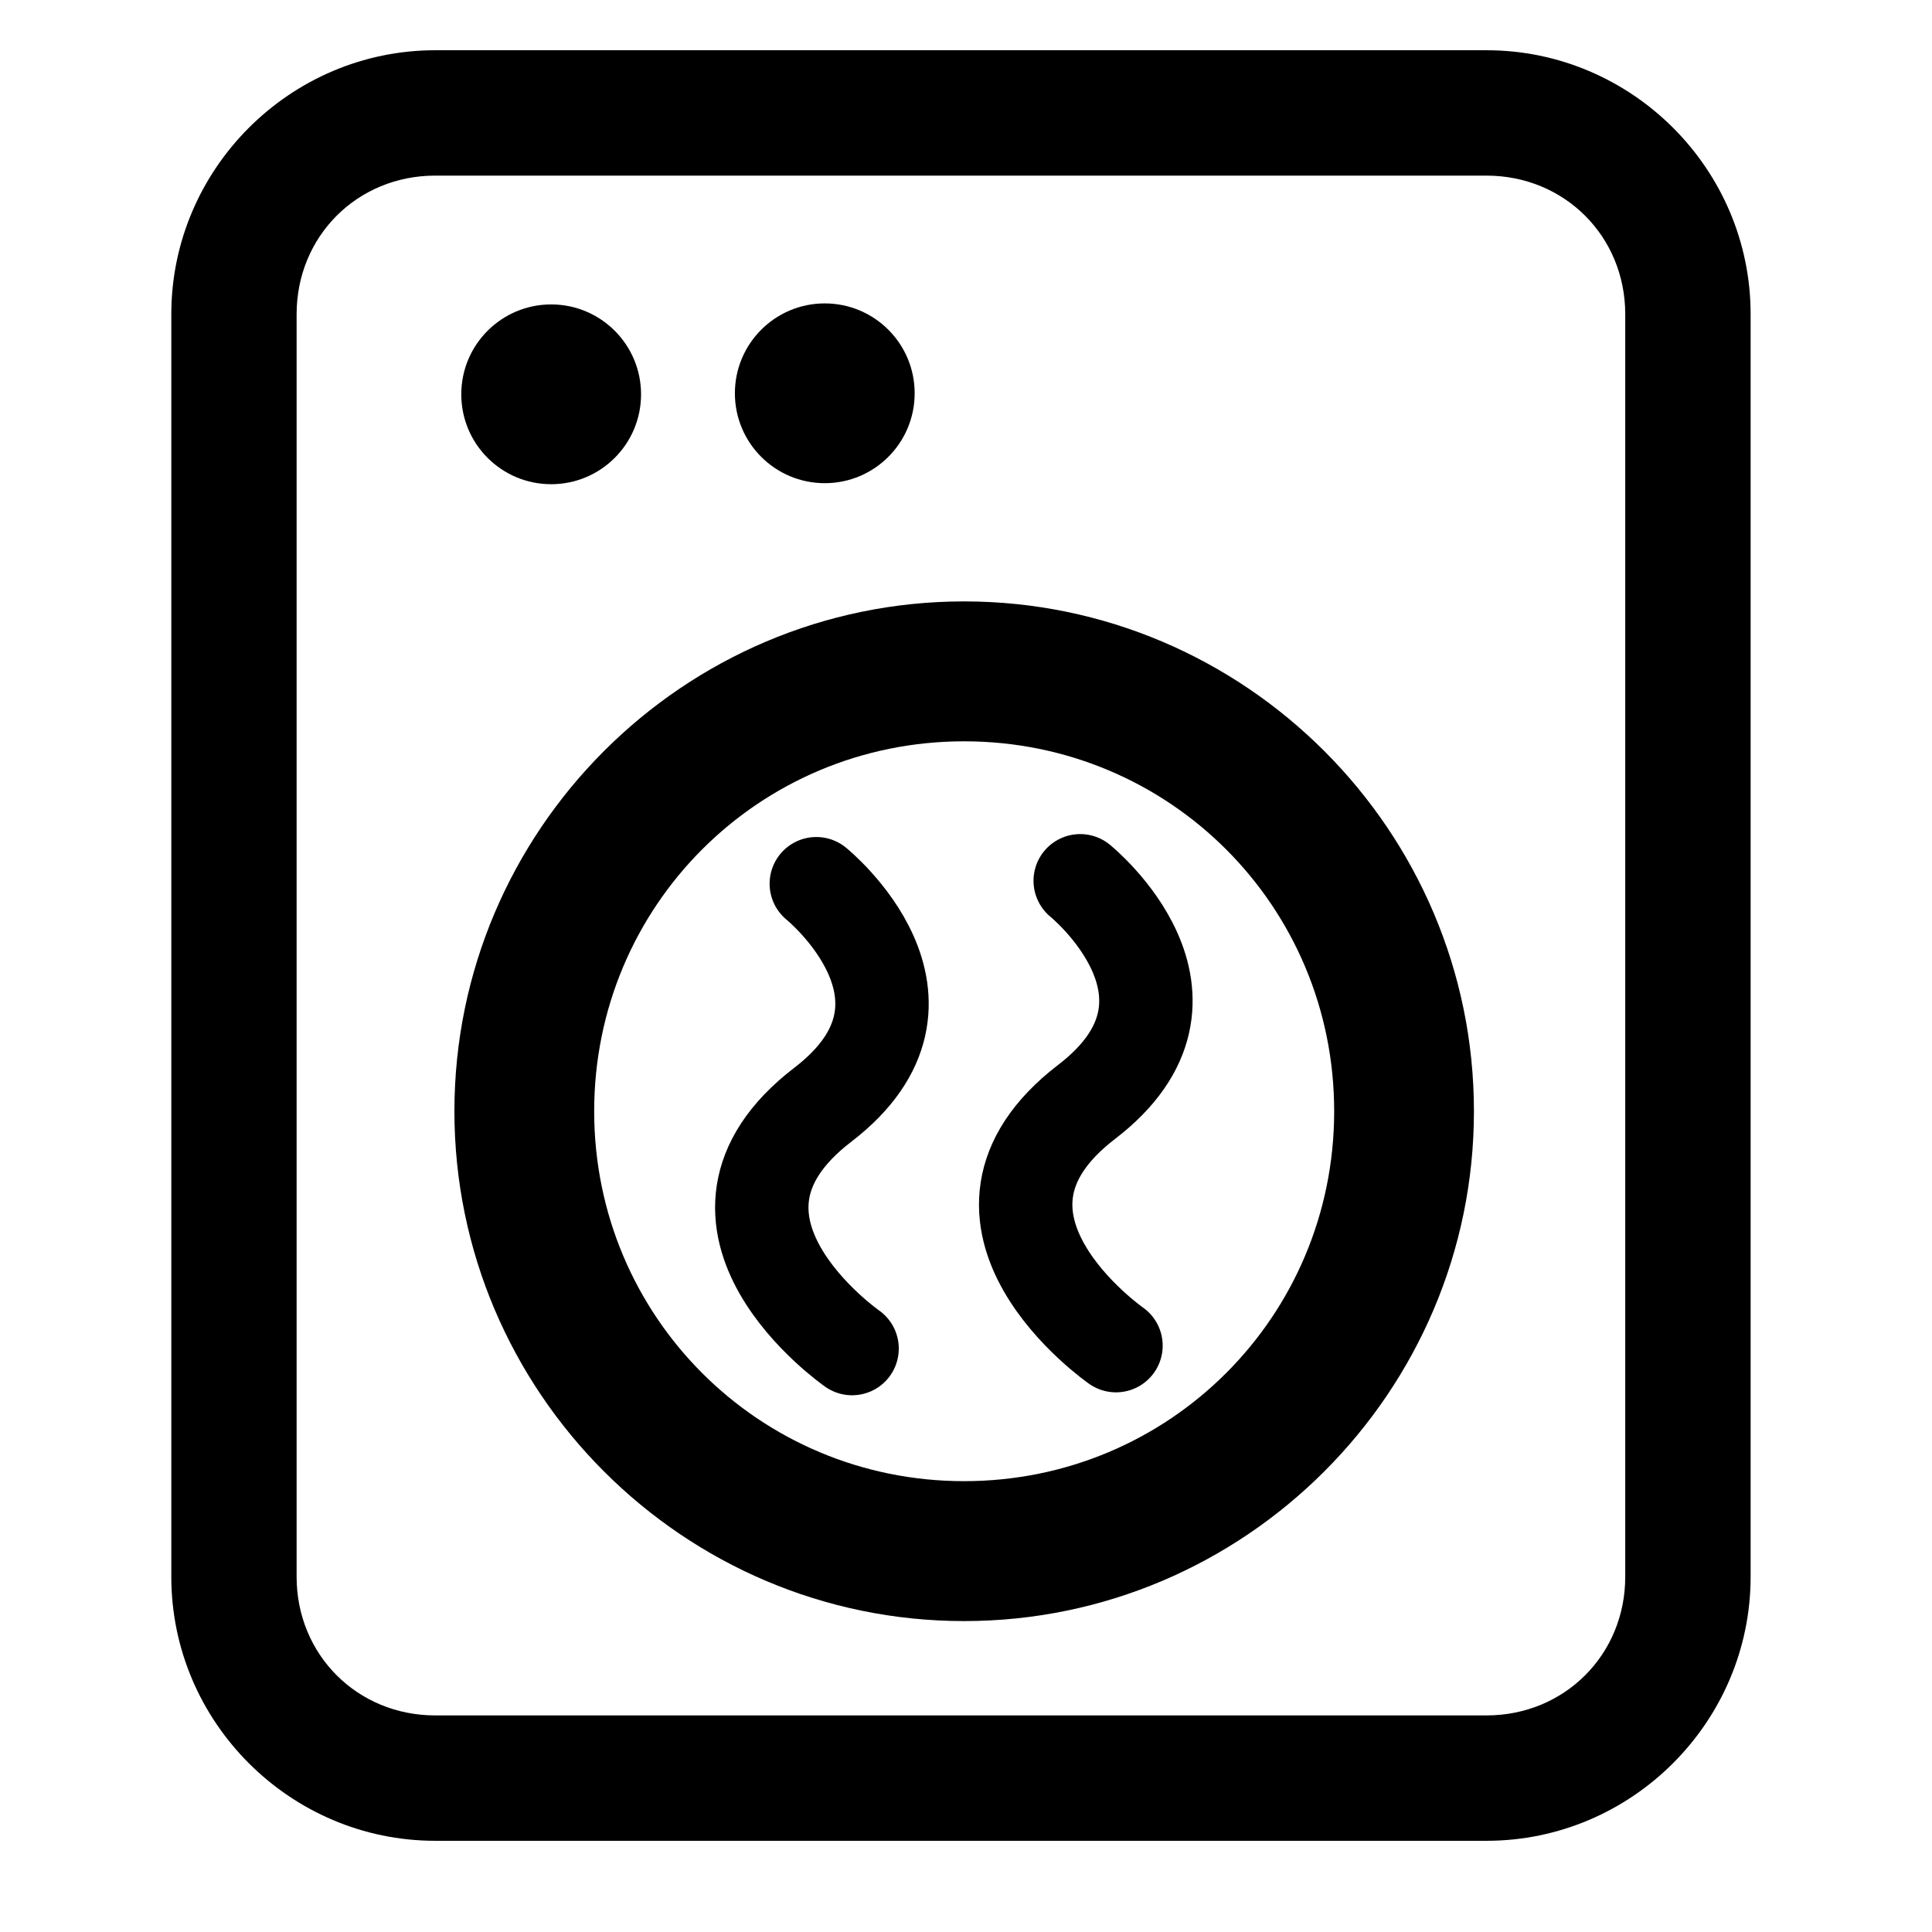
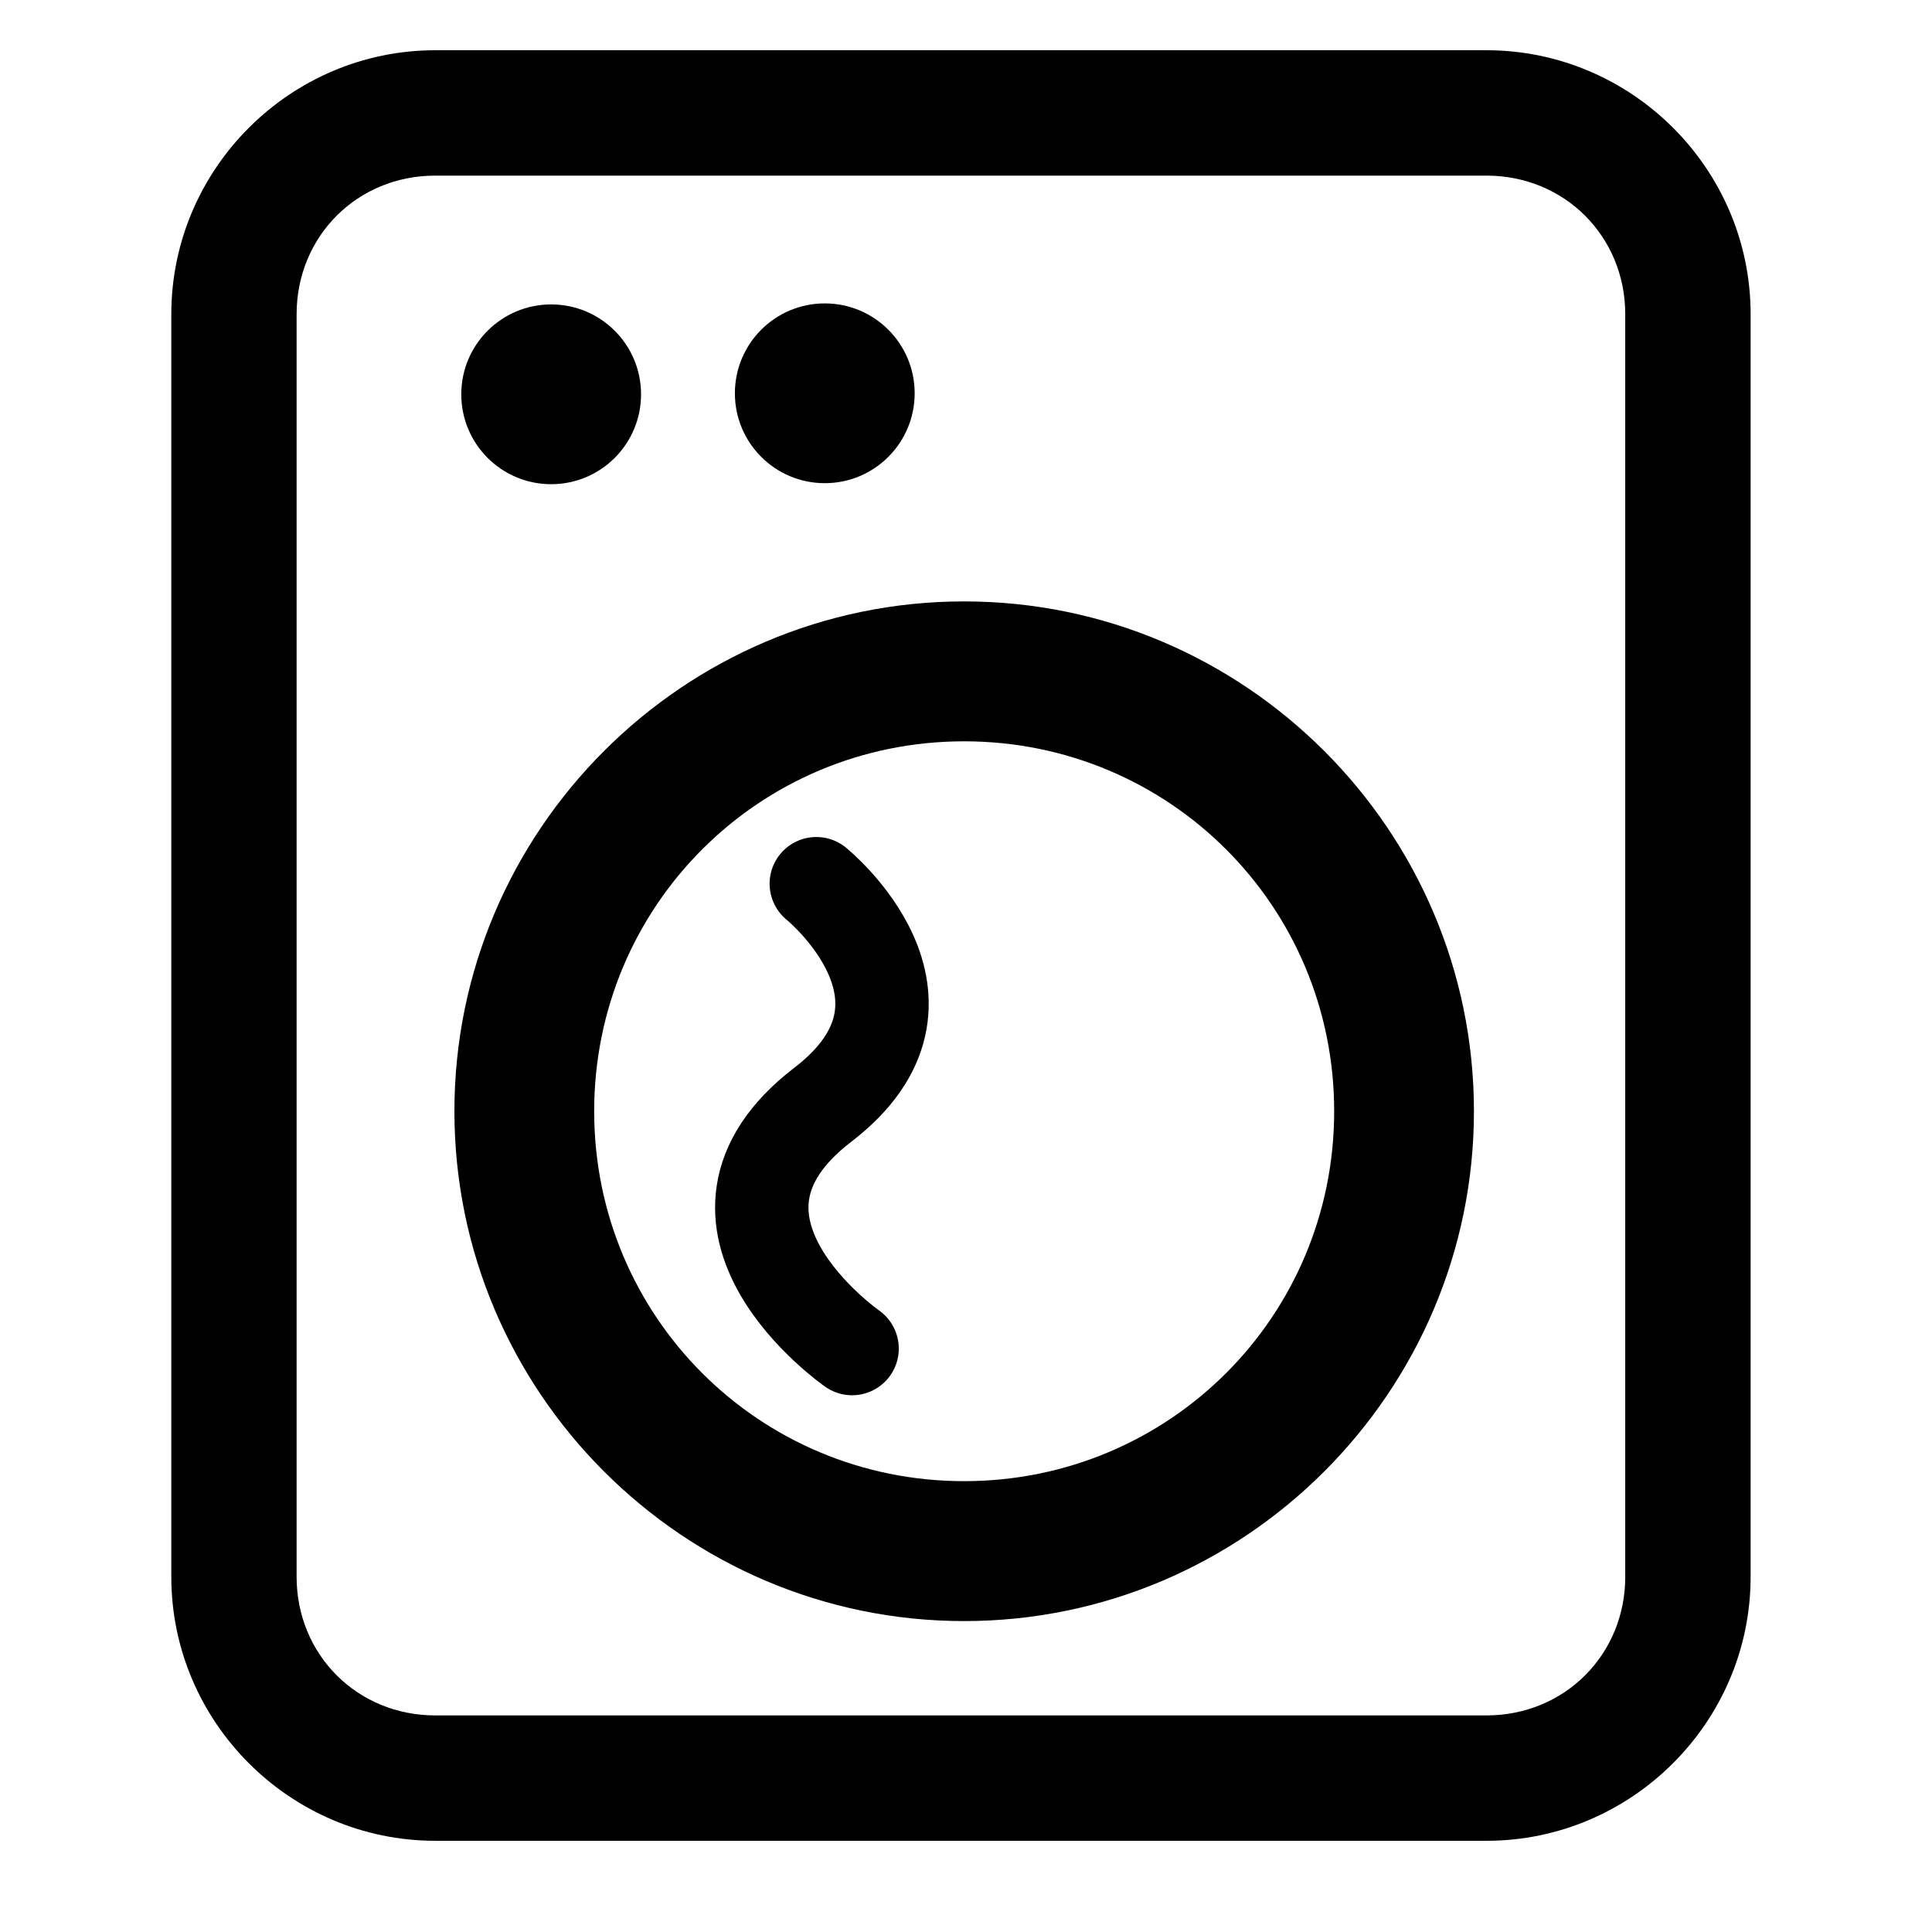
<svg xmlns="http://www.w3.org/2000/svg" xmlns:ns1="http://www.inkscape.org/namespaces/inkscape" xmlns:ns2="http://sodipodi.sourceforge.net/DTD/sodipodi-0.dtd" width="100" height="100" viewBox="0 0 26.458 26.458" version="1.1" id="svg1" xml:space="preserve" ns1:version="1.4 (86a8ad7, 2024-10-11)" ns2:docname="washing-machine.svg">
  <ns2:namedview id="namedview1" pagecolor="#ffffff" bordercolor="#000000" borderopacity="0.25" ns1:showpageshadow="2" ns1:pageopacity="0.0" ns1:pagecheckerboard="0" ns1:deskcolor="#d1d1d1" ns1:document-units="mm" ns1:zoom="7.9179012" ns1:cx="49.381773" ns1:cy="59.296016" ns1:window-width="2560" ns1:window-height="1346" ns1:window-x="-11" ns1:window-y="-11" ns1:window-maximized="1" ns1:current-layer="layer2" />
  <defs id="defs1" />
  <g ns1:groupmode="layer" id="layer2" ns1:label="图层 2">
    <path style="stroke-linejoin:bevel;paint-order:markers stroke fill" d="m 5.961,0.688 c -1.988,0 -3.615,1.627 -3.615,3.615 V 21.594 c 0,1.988 1.627,3.615 3.615,3.615 H 20.357 c 1.988,0 3.617,-1.627 3.617,-3.615 V 4.303 C 23.975,2.314 22.346,0.688 20.357,0.688 Z m 0,1.717 H 20.357 c 1.067,0 1.9,0.831 1.9,1.898 V 21.594 c 0,1.067 -0.833,1.898 -1.9,1.898 H 5.961 C 4.894,23.492 4.062,22.661 4.062,21.594 V 4.303 c 0,-1.067 0.831,-1.898 1.898,-1.898 z" id="rect1" />
-     <path style="stroke-linejoin:bevel;paint-order:markers stroke fill" d="m 13.203,8.236 c -3.845,0 -6.98,3.138 -6.98,6.982 0,3.845 3.136,6.982 6.98,6.982 3.845,0 6.982,-3.138 6.982,-6.982 0,-3.845 -3.138,-6.982 -6.982,-6.982 z m 0,1.916 c 2.81,0 5.068,2.257 5.068,5.066 0,2.81 -2.259,5.066 -5.068,5.066 -2.81,0 -5.066,-2.257 -5.066,-5.066 0,-2.81 2.257,-5.066 5.066,-5.066 z" id="path1" />
+     <path style="stroke-linejoin:bevel;paint-order:markers stroke fill" d="m 13.203,8.236 c -3.845,0 -6.98,3.138 -6.98,6.982 0,3.845 3.136,6.982 6.98,6.982 3.845,0 6.982,-3.138 6.982,-6.982 0,-3.845 -3.138,-6.982 -6.982,-6.982 m 0,1.916 c 2.81,0 5.068,2.257 5.068,5.066 0,2.81 -2.259,5.066 -5.068,5.066 -2.81,0 -5.066,-2.257 -5.066,-5.066 0,-2.81 2.257,-5.066 5.066,-5.066 z" id="path1" />
    <circle style="fill:#000000;stroke:none;stroke-width:5.435;stroke-linejoin:bevel;stroke-dasharray:none;paint-order:markers stroke fill" id="path2" cx="7.548" cy="5.4" r="1.231" />
    <circle style="fill:#000000;stroke:none;stroke-width:5.435;stroke-linejoin:bevel;stroke-dasharray:none;paint-order:markers stroke fill" id="path2-4" cx="11.295" cy="5.386" r="1.231" />
    <path style="fill:none;stroke:#000000;stroke-width:1.279;stroke-linecap:round;stroke-linejoin:bevel;stroke-dasharray:none;paint-order:markers stroke fill" d="m 11.179,12.102 c 0,0 1.964,1.589 0.089,3.027 -2.091,1.604 0.401,3.339 0.401,3.339" id="path3" ns2:nodetypes="csc" />
-     <path style="fill:none;stroke:#000000;stroke-width:1.279;stroke-linecap:round;stroke-linejoin:bevel;stroke-dasharray:none;paint-order:markers stroke fill" d="m 14.793,12.062 c 0,0 1.964,1.589 0.089,3.027 -2.091,1.604 0.401,3.339 0.401,3.339" id="path3-7" ns2:nodetypes="csc" />
  </g>
</svg>